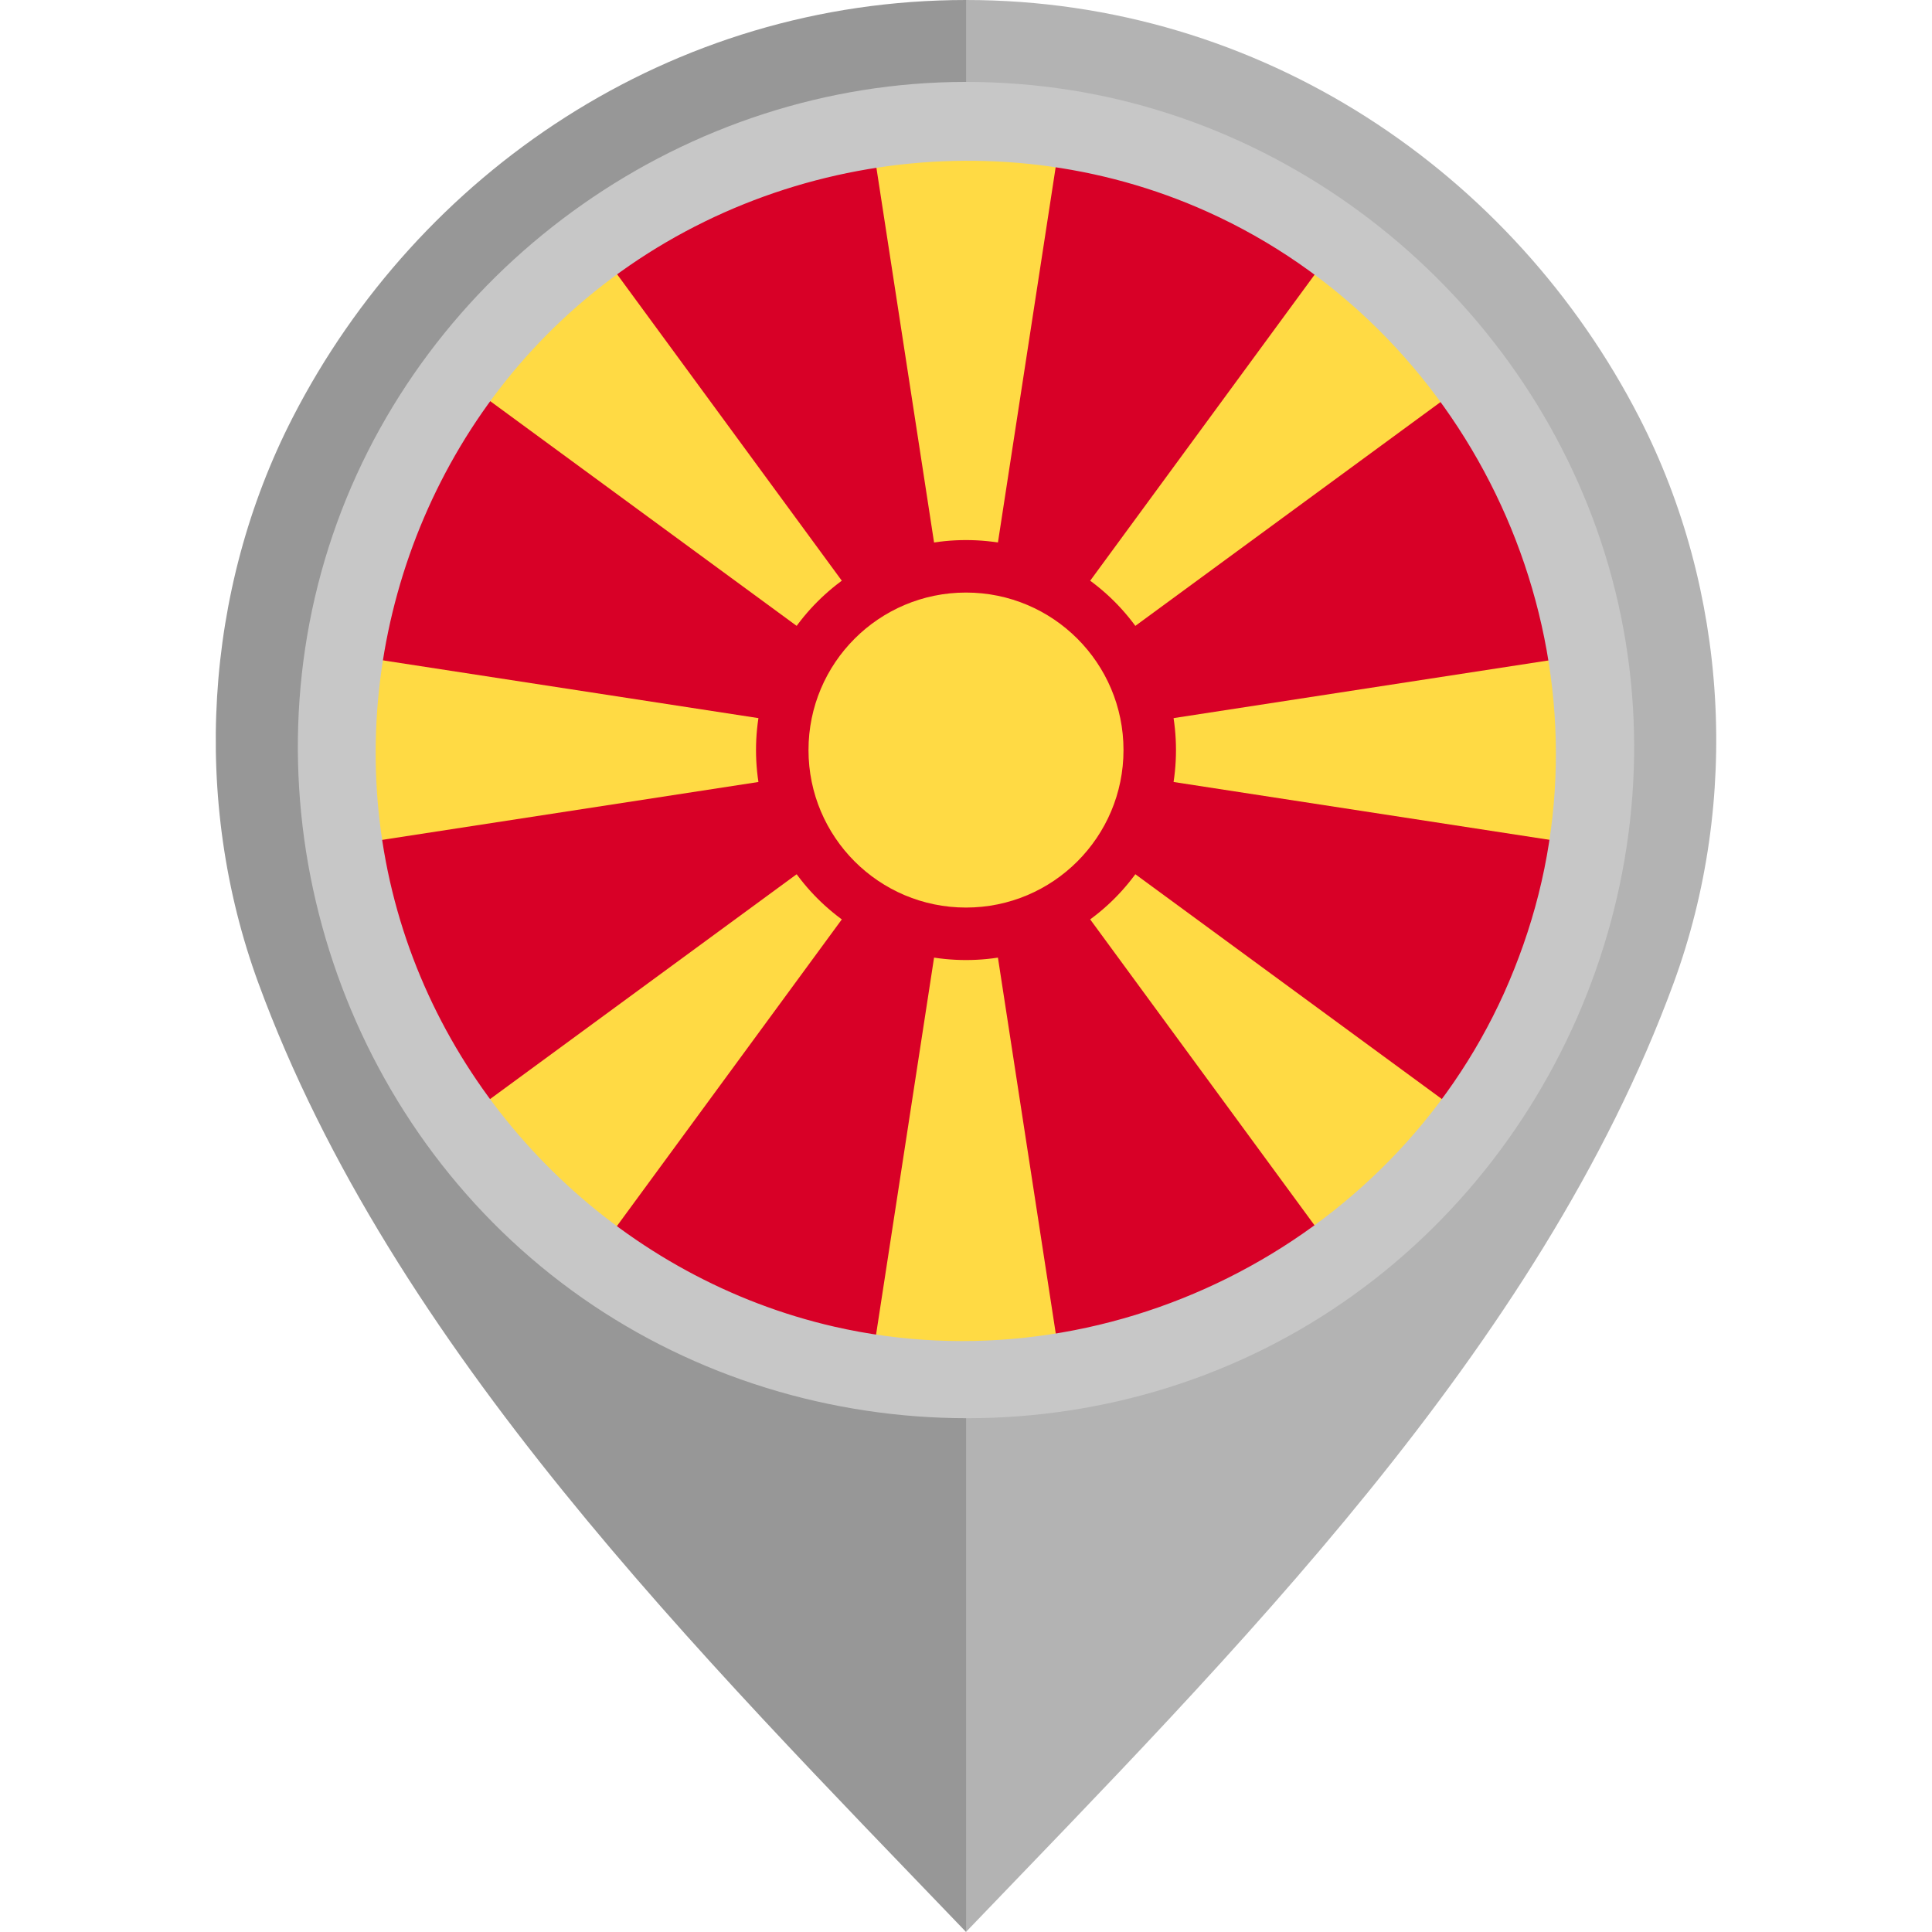
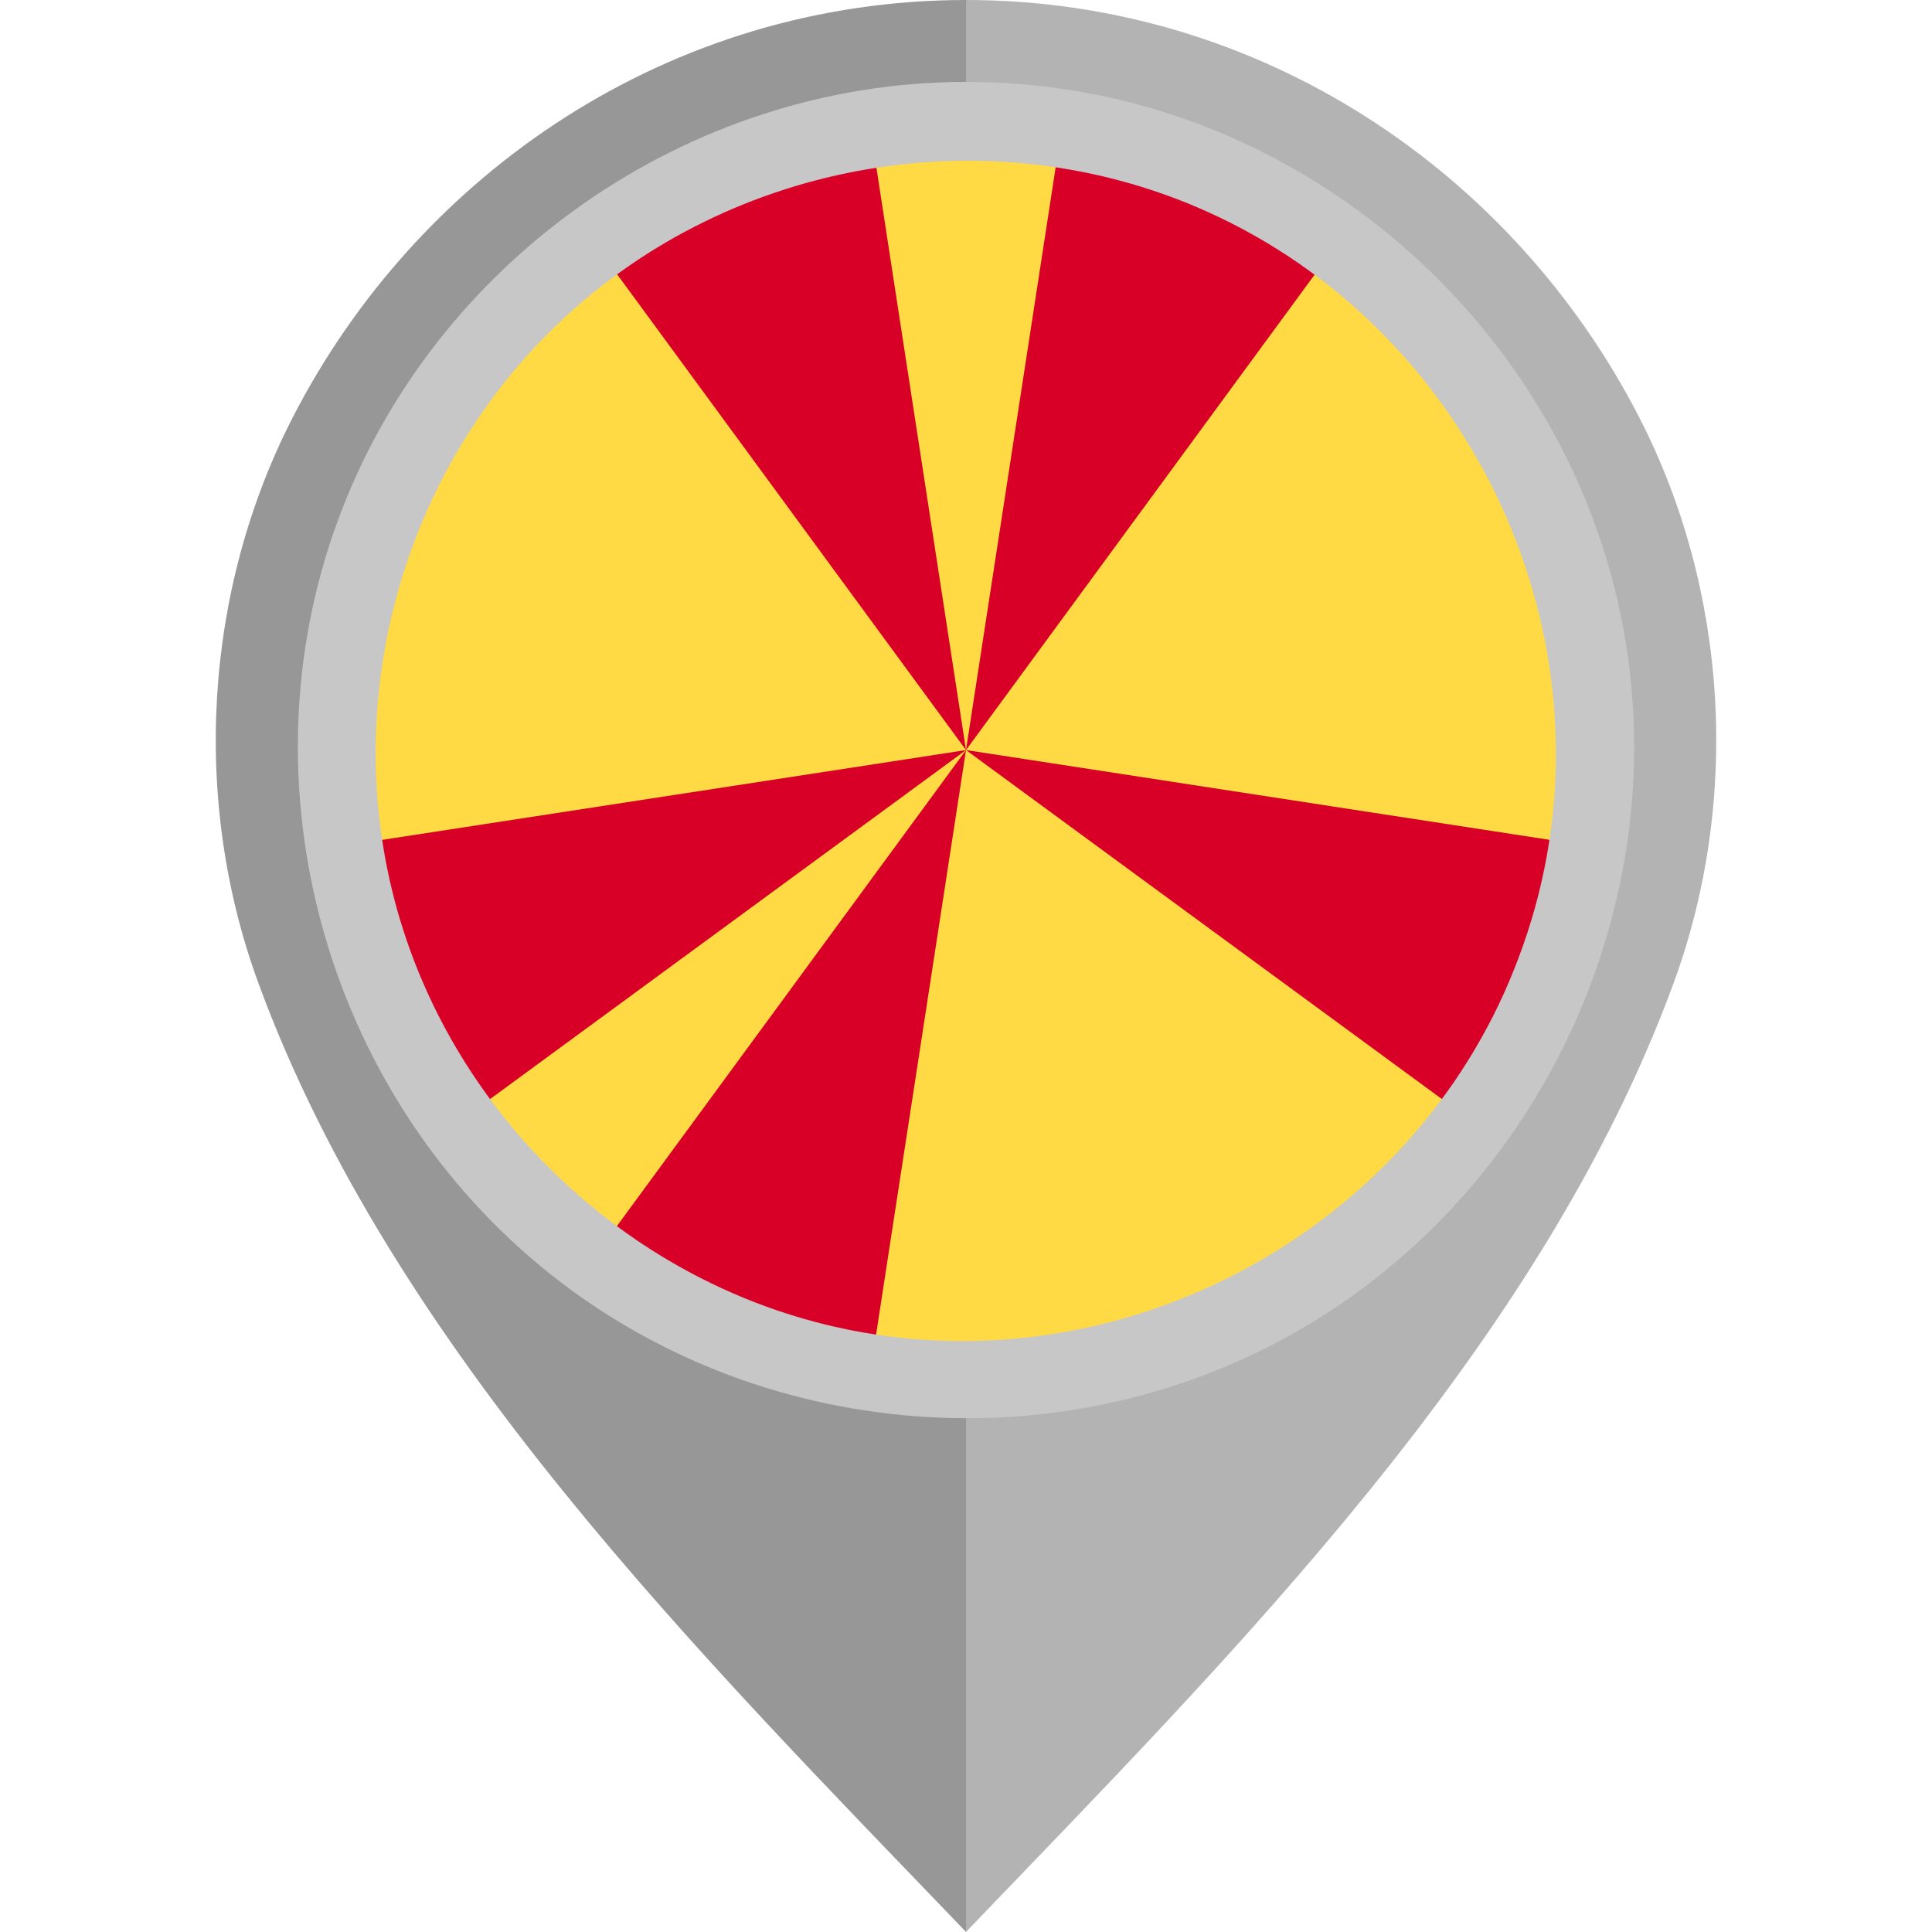
<svg xmlns="http://www.w3.org/2000/svg" height="800px" width="800px" version="1.1" id="Layer_1" viewBox="0 0 512 512" xml:space="preserve">
  <path style="fill:#B3B3B3;" d="M434.439,110.654C401.179,45.876,334.359,0.003,255.98,0v101.329  c55.478,0.004,100.593,43.671,100.595,99.15c0,54.805-45.491,102.048-100.595,102.052V512  c70.646-73.617,151.953-154.542,187.529-251.428C461.298,212.121,457.979,156.5,434.439,110.654z" />
  <path style="fill:#979797;" d="M68.492,260.572C104.067,357.458,185.374,438.383,256.02,512V302.531  c-55.103-0.004-100.595-47.247-100.595-102.052c0.002-55.478,45.117-99.146,100.595-99.15V0  c-78.379,0.003-145.199,45.876-178.46,110.654C54.021,156.5,50.702,212.121,68.492,260.572z" />
  <circle style="fill:#FFDA44;" cx="256" cy="198.773" r="160" />
  <g>
-     <path style="fill:#D80027;" d="M280.332,356.933c26.022-3.971,49.977-14.217,70.286-29.136L256,198.773L280.332,356.933z" />
    <path style="fill:#D80027;" d="M231.667,40.612c-26.021,3.969-49.975,14.217-70.286,29.136L256,198.773L231.667,40.612z" />
    <path style="fill:#D80027;" d="M161.381,327.797c20.309,14.916,44.262,25.165,70.286,29.136L256,198.773L161.381,327.797z" />
-     <path style="fill:#D80027;" d="M126.975,104.155c-14.918,20.308-25.166,44.262-29.136,70.286L256,198.773L126.975,104.155z" />
    <path style="fill:#D80027;" d="M97.839,223.104c3.971,26.022,14.218,49.978,29.136,70.286L256,198.773L97.839,223.104z" />
-     <path style="fill:#D80027;" d="M414.16,174.439c-3.971-26.021-14.217-49.975-29.135-70.286L256,198.773L414.16,174.439z" />
    <path style="fill:#D80027;" d="M350.618,69.748c-20.309-14.918-44.263-25.167-70.285-29.136L256,198.773L350.618,69.748z" />
    <path style="fill:#D80027;" d="M385.025,293.392c14.918-20.31,25.165-44.265,29.135-70.286L256,198.773L385.025,293.392z" />
-     <circle style="fill:#D80027;" cx="256" cy="198.773" r="55.648" />
  </g>
-   <circle style="fill:#FFDA44;" cx="256" cy="198.773" r="41.739" />
  <path style="fill:#C7C7C7;" d="M255.929,21.707c-73.745,0-141.451,47.552-166.61,116.806  c-25.343,69.773-3.142,149.836,53.974,197.071c57.236,47.338,140.369,53.625,203.978,15.148  c63.626-38.49,97.228-114.681,82.271-187.573C414.889,91.771,355.517,35.121,283.472,23.843  C274.361,22.416,265.141,21.707,255.929,21.707 M398.59,263.184c-30.241,67.009-105.732,104.802-177.479,88.399  c-55.215-12.621-100.384-55.764-115.778-110.195c-15.749-55.658,1.328-116.804,43.417-156.425  c45.534-42.867,114.172-54.571,171.321-28.799c68.228,30.767,105.971,108.144,87.651,180.844  C405.459,245.986,402.37,254.739,398.59,263.184C396.502,267.81,400.132,259.739,398.59,263.184" />
</svg>